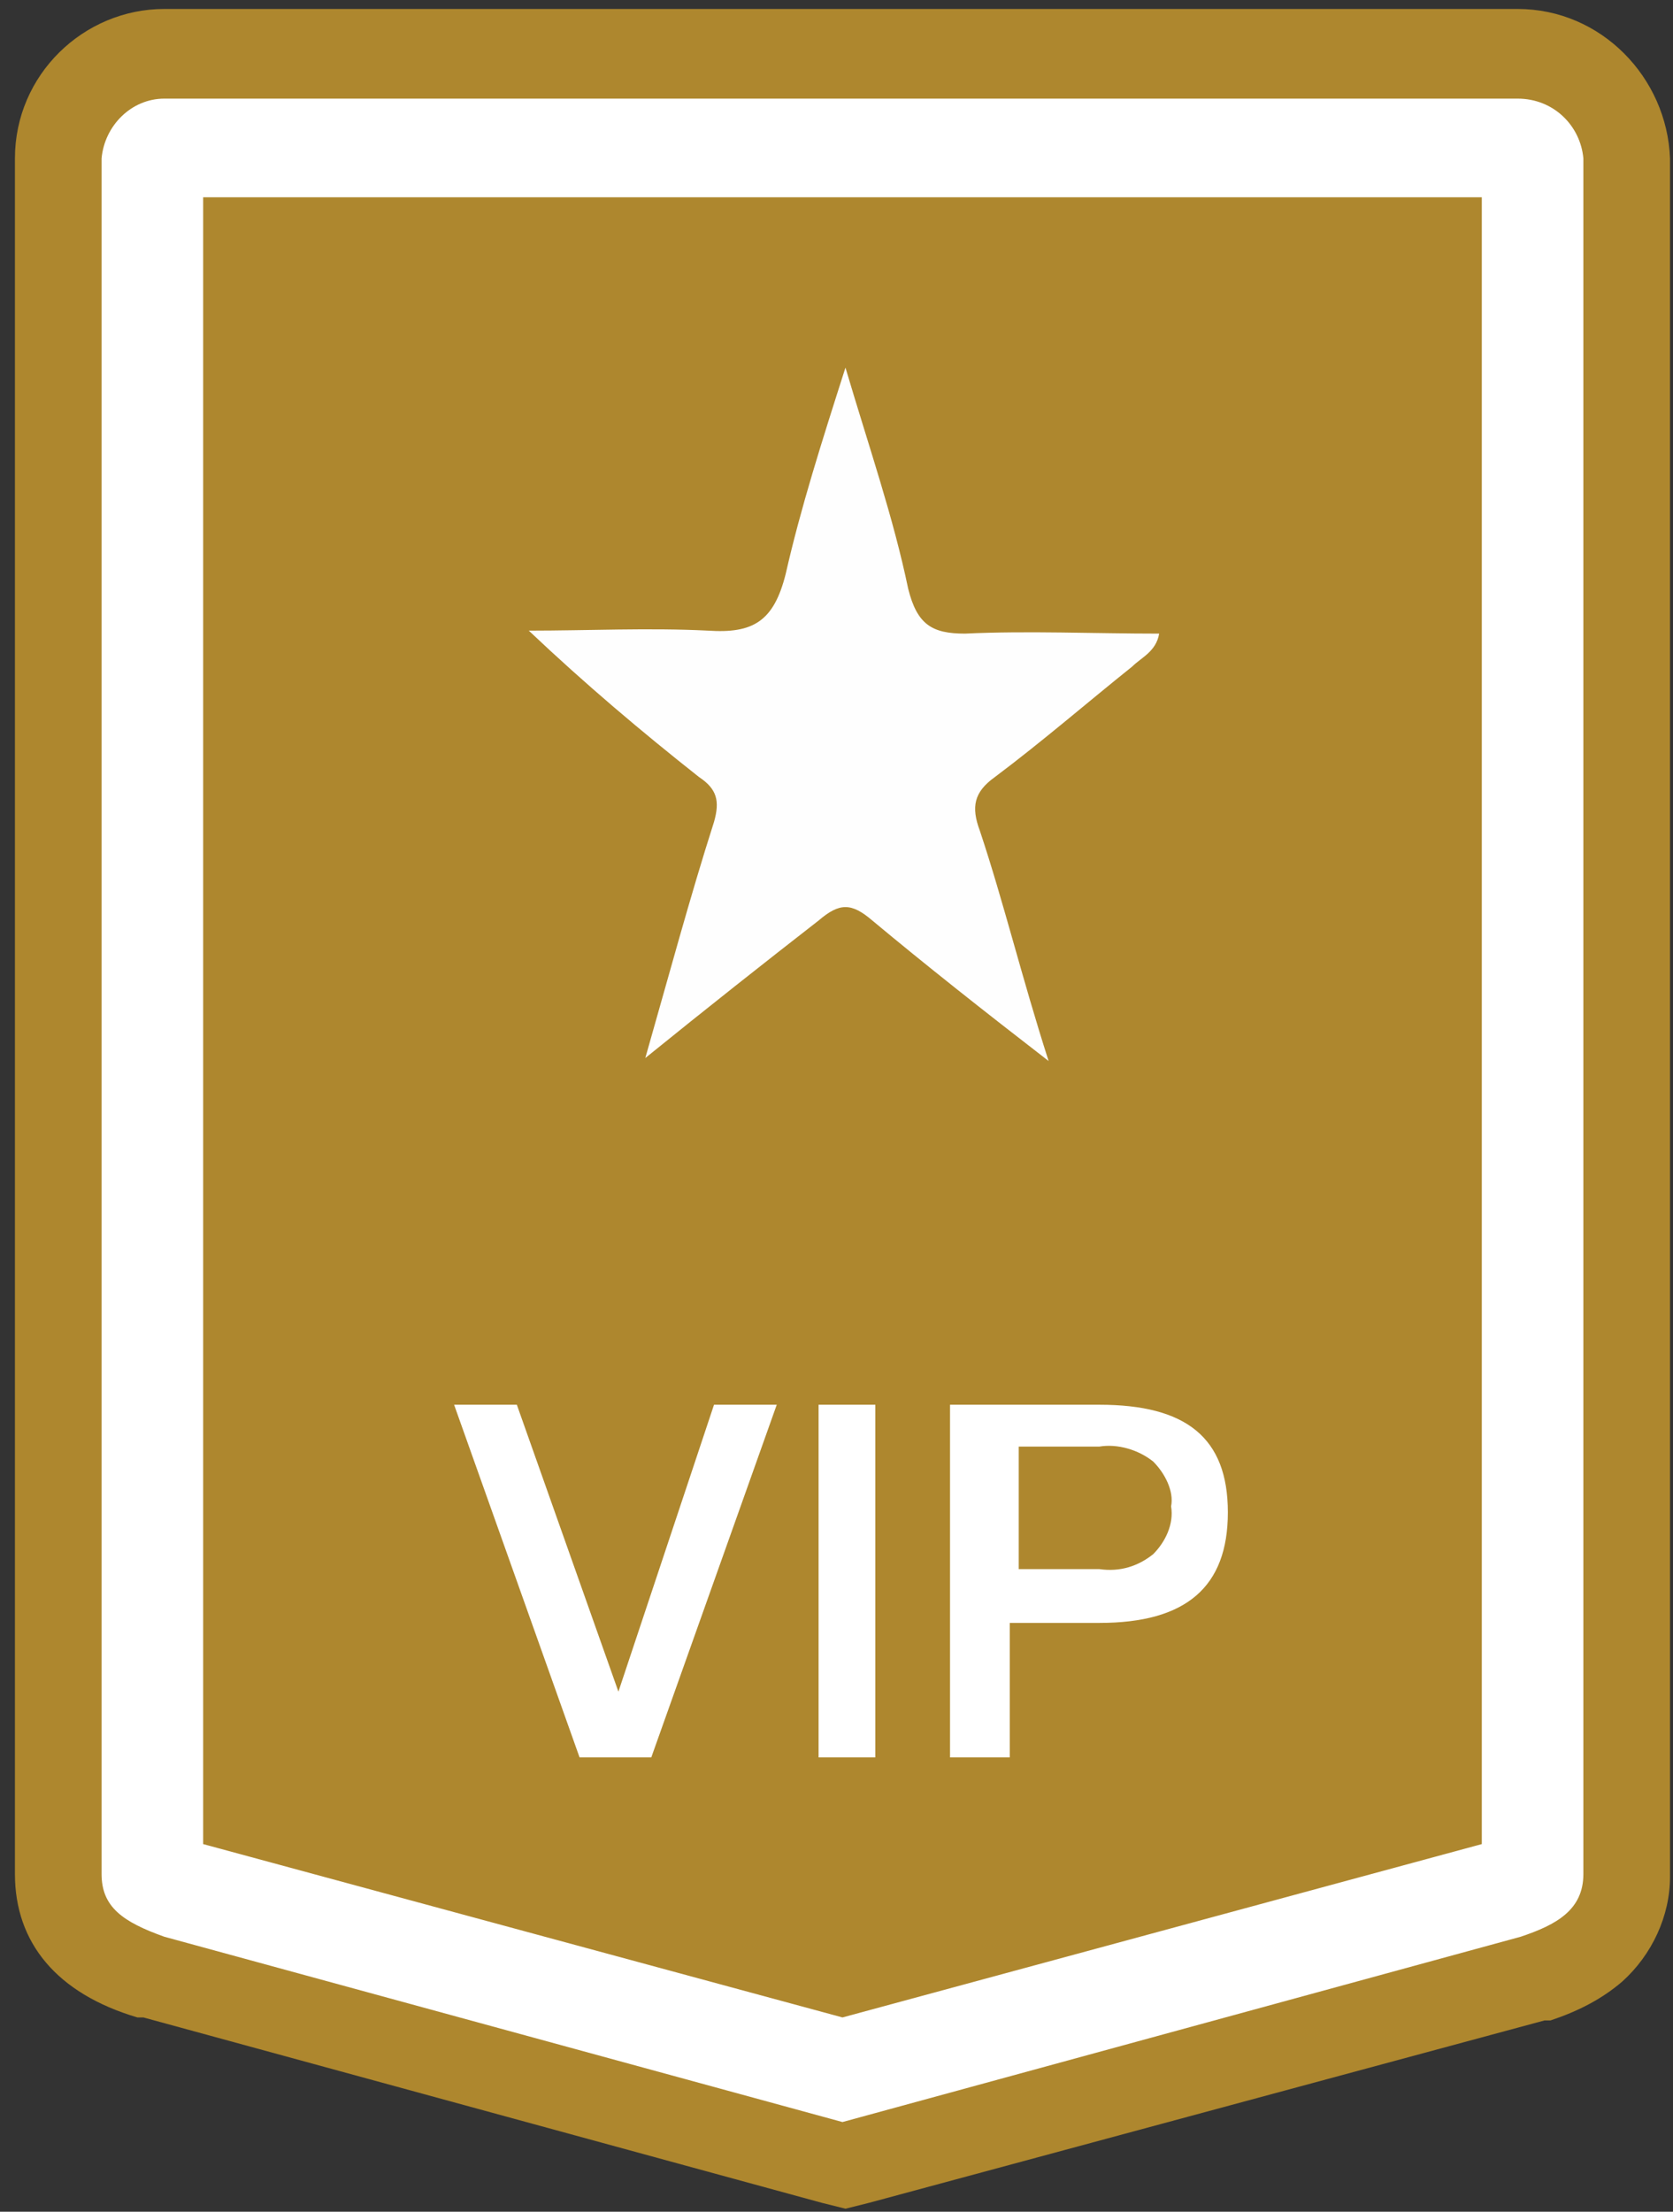
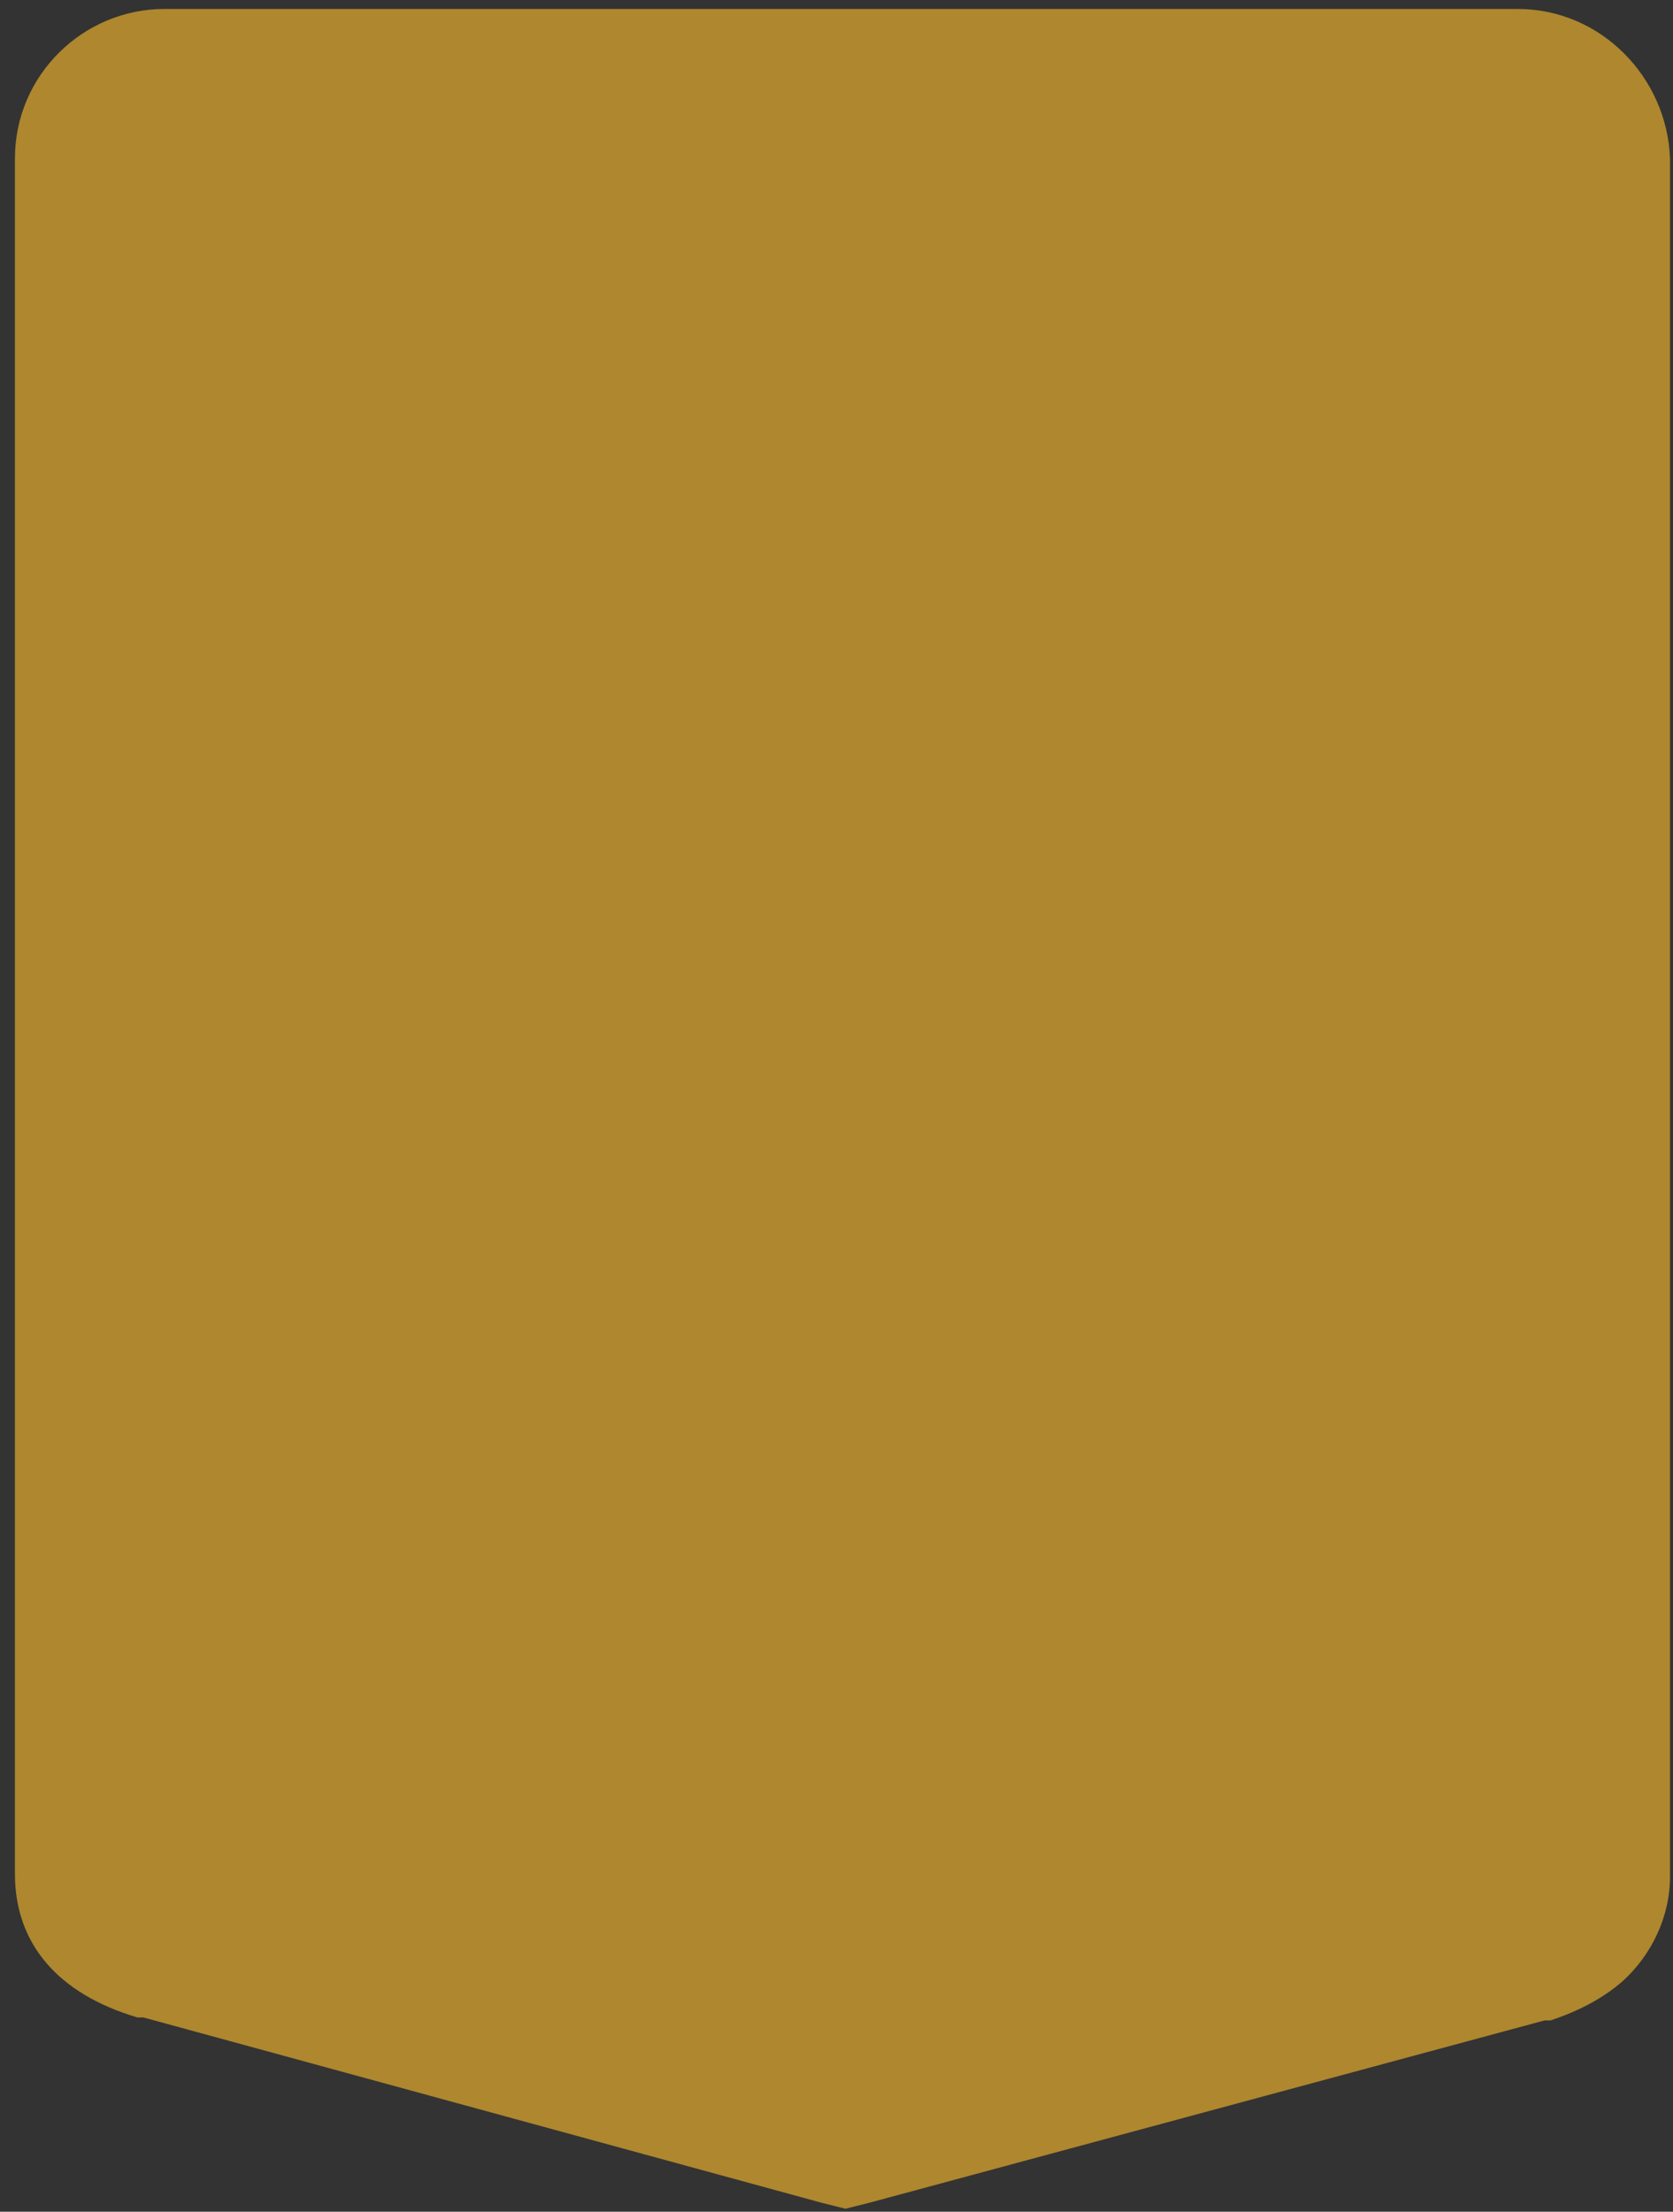
<svg xmlns="http://www.w3.org/2000/svg" xmlns:xlink="http://www.w3.org/1999/xlink" version="1.1" id="圖層_1" x="0px" y="0px" width="56px" height="74px" viewBox="0 0 56 74" style="enable-background:new 0 0 56 74;" xml:space="preserve">
  <rect x="0" y="0" width="56" height="74" fill="#333333" stroke="none" />
  <style type="text/css">
	.st0{fill:#AE872E;}
	.st1{fill:#FFFFFF;}
	.st2{clip-path:url(#SVGID_00000163068043488021268080000002345472052634895010_);}
	.st3{clip-path:url(#SVGID_00000011719522965658828190000011814253316556784558_);}
	.st4{fill:#FEFEFE;}
</style>
  <path class="st0" d="M50.8,0.3H5.5c-2.7,0-5,2.2-5,5v57.4c0,2.3,1.4,4,4.1,4.8h0.1h0.1l22.7,6.2l0.8,0.2l0.8-0.2l22.6-6.1h0.1h0.1  c0.9-0.3,1.7-0.7,2.4-1.3c1-0.9,1.6-2.2,1.6-3.5V5.3C55.8,2.6,53.6,0.3,50.8,0.3z" />
-   <path class="st1" d="M49.6,6.6v55.1l-21.4,5.8L6.8,61.7V6.6H49.6 M50.8,3.3H5.5c-1.1,0-2,0.9-2.1,2v57.4c0,1.1,0.7,1.6,2.1,2.1  L28.2,71l22.7-6.2c1.2-0.4,2.1-0.9,2.1-2.1V5.3C52.9,4.2,52,3.3,50.8,3.3z" />
  <g>
    <defs>
-       <path id="SVGID_1_" d="M36.8,52.5h-2.7v-4.1h2.7c0.6-0.1,1.3,0.1,1.8,0.5c0.4,0.4,0.7,1,0.6,1.5c0.1,0.6-0.2,1.2-0.6,1.6    C38.1,52.4,37.5,52.6,36.8,52.5z M33.8,58.8v-4.5h3c2.9,0,4.3-1.2,4.3-3.7S39.7,47,36.8,47h-5v11.8H33.8z M29.3,58.8V47h-1.9v11.8    H29.3z M21.8,58.8L26,47h-2.1l-3.2,9.6h0L17.3,47h-2.1l4.2,11.8L21.8,58.8z" />
-     </defs>
+       </defs>
    <clipPath id="SVGID_00000135682620716196515420000002972118078905708957_">
      <use xlink:href="#SVGID_1_" style="overflow:visible;" />
    </clipPath>
    <g style="clip-path:url(#SVGID_00000135682620716196515420000002972118078905708957_);">
      <g>
        <defs>
          <rect id="SVGID_00000150815153210353404340000003725763476429416086_" x="-3.1" y="0.4" width="61.5" height="82.1" />
        </defs>
        <clipPath id="SVGID_00000171697927662379098640000016773914052268211614_">
          <use xlink:href="#SVGID_00000150815153210353404340000003725763476429416086_" style="overflow:visible;" />
        </clipPath>
        <g style="clip-path:url(#SVGID_00000171697927662379098640000016773914052268211614_);">
          <rect x="5" y="36.7" class="st1" width="46.4" height="32.3" />
        </g>
      </g>
    </g>
  </g>
-   <path class="st4" d="M21.6,35.4c0.8-2.8,1.5-5.4,2.3-7.9c0.2-0.7,0.1-1.1-0.5-1.5c-1.9-1.5-3.8-3.1-5.7-4.9c2,0,4-0.1,6,0  c1.5,0.1,2.2-0.3,2.6-1.9c0.5-2.2,1.2-4.4,2-6.9c0.8,2.7,1.6,5,2.1,7.4c0.3,1.2,0.8,1.5,1.9,1.5c2.1-0.1,4.3,0,6.5,0  c-0.1,0.6-0.6,0.8-0.9,1.1c-1.5,1.2-3,2.5-4.6,3.7c-0.7,0.5-0.8,1-0.5,1.8c0.8,2.4,1.4,4.9,2.3,7.7c-2.2-1.7-4.1-3.2-5.9-4.7  c-0.7-0.6-1.1-0.6-1.8,0C25.6,32.2,23.7,33.7,21.6,35.4z" />
</svg>